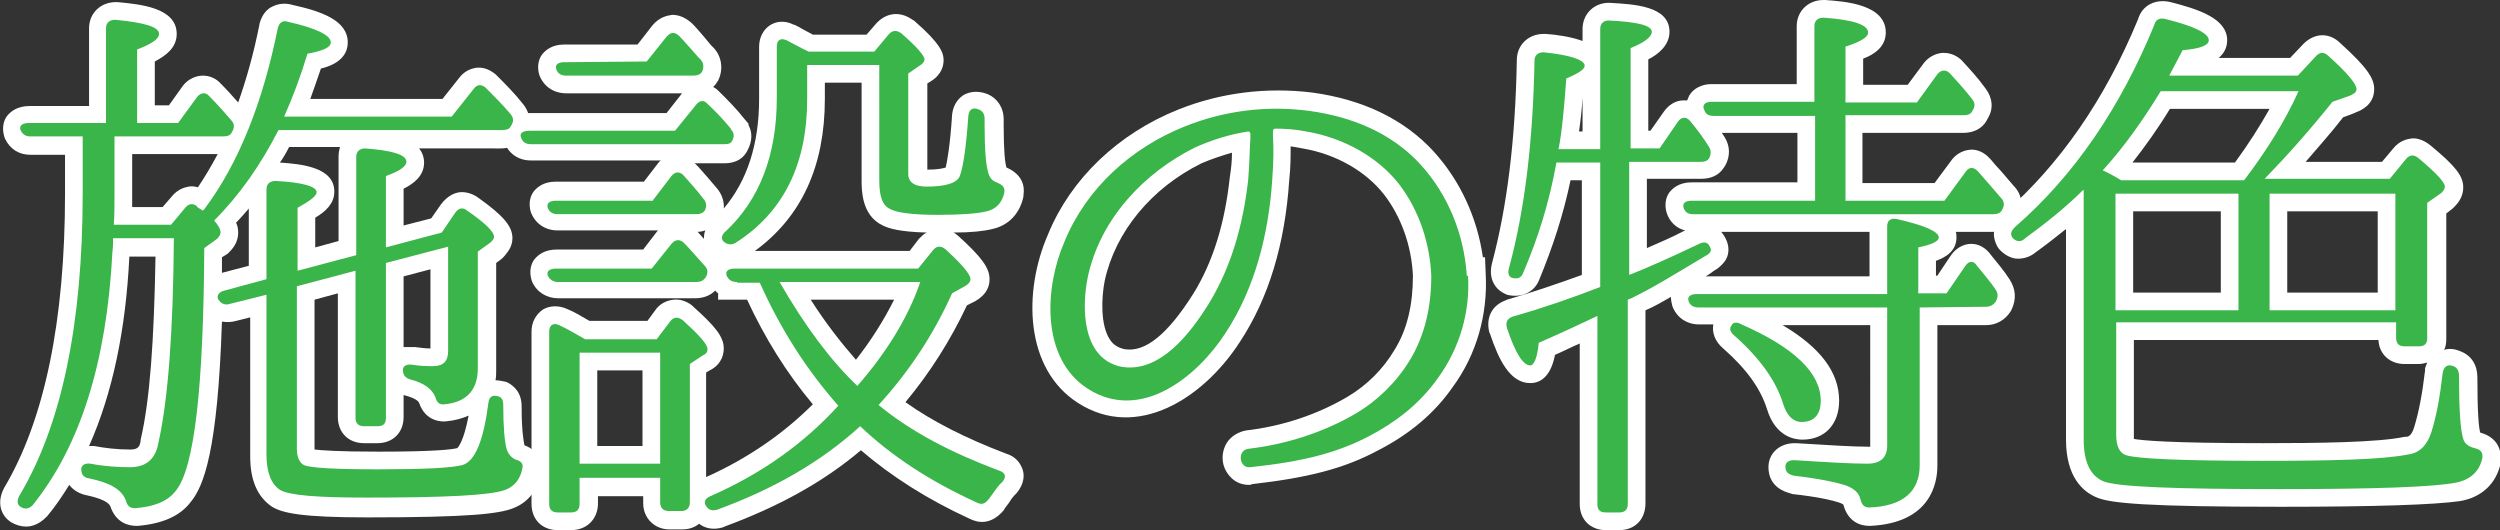
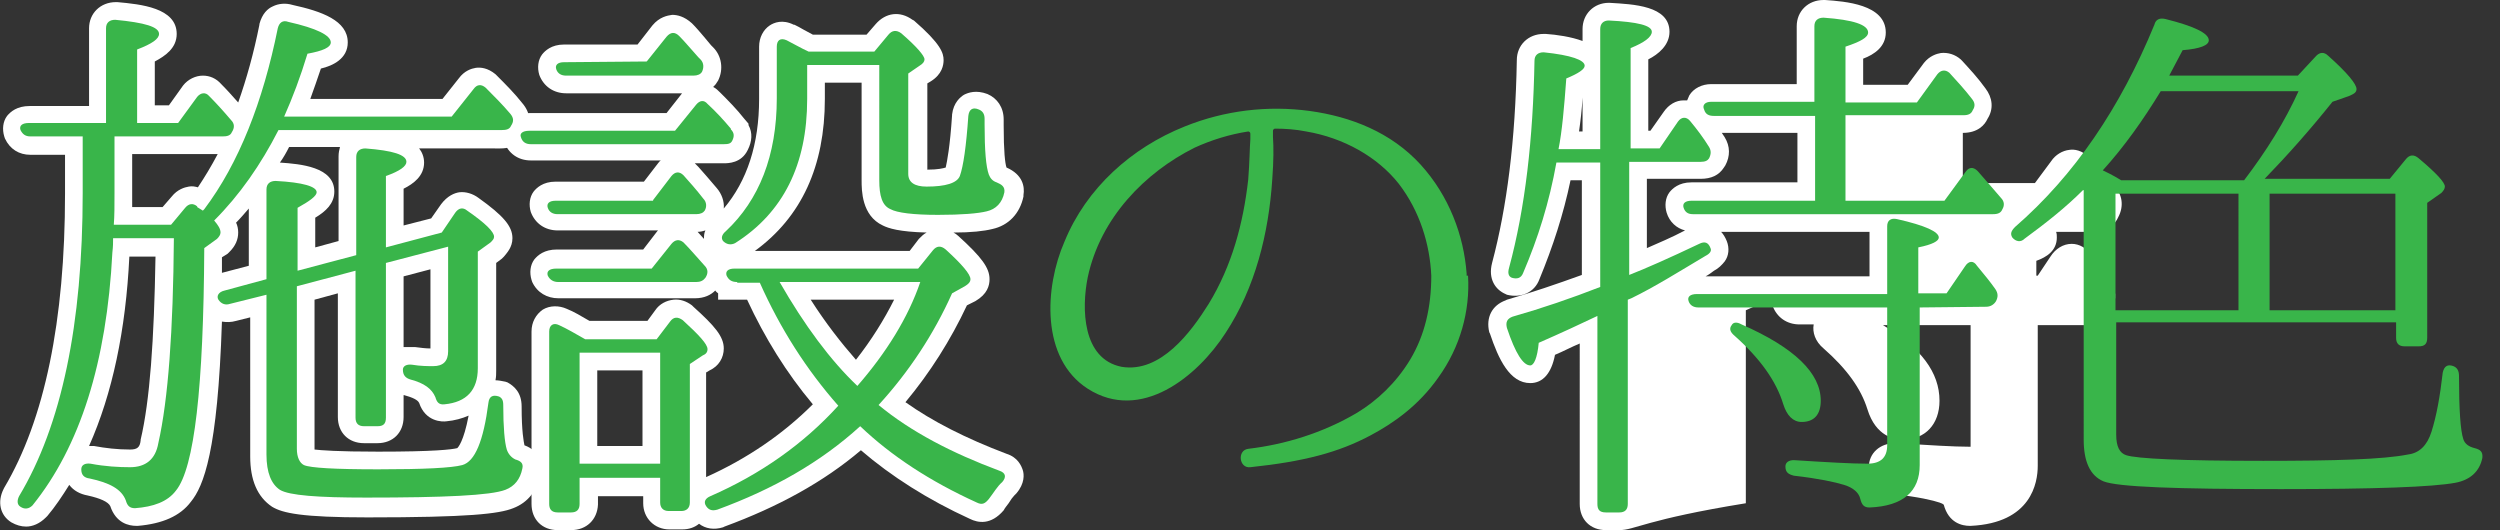
<svg xmlns="http://www.w3.org/2000/svg" version="1.1" id="レイヤー_1" x="0px" y="0px" width="353.7px" height="75px" viewBox="0 0 353.7 75" style="enable-background:new 0 0 353.7 75;" xml:space="preserve">
  <rect x="0" y="0" width="353.7" height="75" fill="#333333" stroke="none" />
  <style type="text/css">
	.st0{fill:#FFFFFF;}
	.st1{fill:#39B54A;}
</style>
  <g>
    <g>
      <g>
        <path class="st0" d="M3.7,74.5c-0.7,0-1.4-0.2-2.1-0.6c-1.6-1-2-2.9-1.1-4.7l0.1-0.2c5.7-9.6,8.6-23.6,8.6-41.6v-5.5H4.3     c-1.6,0-2.9-0.8-3.6-2.3l-0.1-0.3c-0.3-1-0.2-2.1,0.4-2.9c0.5-0.6,1.4-1.4,3.2-1.4h8.4V4c0-2.1,1.6-3.7,3.8-3.7l0.2,0     C19.9,0.6,25,1.1,25,4.8c0,2-1.6,3.1-3.1,3.9v6.2h2l2-2.8c0.7-0.9,1.8-1.4,2.8-1.4c1,0,1.9,0.4,2.6,1.2c0.8,0.8,1.6,1.7,2.4,2.6     c1.2-3.4,2.2-7,3-11l0-0.1c0.4-1.5,1.2-2.2,1.9-2.5c0.8-0.4,1.8-0.5,2.8-0.2c4.1,0.9,7.8,2.2,7.8,5.3c0,2.3-2.1,3.3-3.8,3.7     c-0.5,1.5-1,2.9-1.5,4.3h18.7l2.3-2.9c0.8-1.1,1.8-1.4,2.4-1.5c0.7-0.1,1.7,0,2.8,0.9l0.2,0.2c1.2,1.2,2.5,2.5,3.6,3.9     c1.2,1.4,1.3,3,0.4,4.5c-0.4,0.8-1.4,1.9-3.5,1.9H59.3c0.4,0.5,0.7,1.2,0.7,2c0,1.9-1.5,3-2.9,3.7v5.2l3.9-1l1.4-2     c0.9-1.2,1.9-1.6,2.6-1.7c0.9-0.1,1.9,0.2,2.7,0.8c3.5,2.5,4.8,4,4.8,5.7c0,1.3-0.8,2.1-1.2,2.6l-0.3,0.3l-0.8,0.6v15.2     c0,0.5,0,0.9-0.1,1.4c0.4,0,0.9,0.1,1.4,0.2l0.3,0.1c0.9,0.5,2,1.4,2,3.4c0,3.6,0.3,5,0.4,5.5c2.2,0.8,2.6,2.7,2.3,4.1     c-0.5,2.3-1.8,4-3.9,4.8c-2,0.8-6.3,1.3-20.6,1.3c-9.3,0-12-0.6-13.5-1.5c-2.1-1.4-3.1-3.8-3.1-7.1V44.9l-2,0.5     c-0.7,0.2-1.3,0.2-2,0.1c-0.6,18.4-2.6,23.3-4.4,25.5c-1.5,2-4,3.1-7.5,3.4l-0.2,0c-1.1,0-2.9-0.4-3.7-2.8     c-0.3-0.6-1.4-1.1-3.2-1.5c-1.1-0.2-2-0.7-2.6-1.5c-1,1.6-2,3.1-3.1,4.4l-0.2,0.2C5.6,74.1,4.6,74.5,3.7,74.5z M19.4,68.5     c0.2,0.2,0.3,0.5,0.5,0.8c2-0.3,2.7-0.9,3-1.4c0.3-0.4,0.7-1.1,1.1-2.2C23,67.3,21.4,68.3,19.4,68.5z M69.6,65     c-0.5,1-1.2,1.9-2,2.5c1.5-0.1,2.5-0.3,3-0.5c0.1-0.1,0.3-0.1,0.4-0.2C70.4,66.3,69.9,65.7,69.6,65z M44.5,63.6     c0.9,0.1,3.2,0.3,9,0.3c7.9,0,10.4-0.3,11.2-0.5c0.1-0.1,0.9-0.9,1.6-4.6c-0.9,0.4-2,0.7-3.1,0.8c-0.6,0.1-3,0.1-3.9-2.6     c-0.1-0.2-0.4-0.6-1.8-1c-0.1,0-0.2-0.1-0.4-0.1v3.1c0,2.2-1.5,3.7-3.7,3.7h-1.9c-2.2,0-3.7-1.5-3.7-3.7V41.5l-3.3,0.9L44.5,63.6     C44.5,63.5,44.5,63.6,44.5,63.6z M12.6,63.1c0.2,0,0.4,0,0.5,0l0.2,0c1.6,0.3,3.3,0.5,5.1,0.5c1,0,1.4-0.3,1.5-1.3l0-0.1     c1.3-5.5,1.9-14,2.1-25.9h-3.7C17.8,46.7,15.9,55.7,12.6,63.1z M62.6,54.7C62.6,54.7,62.6,54.7,62.6,54.7     C62.6,54.7,62.6,54.7,62.6,54.7z M63.2,54c0.1,0.2,0.3,0.4,0.4,0.6c1-0.3,1.4-0.9,1.5-2C64.6,53.2,64,53.7,63.2,54z M58,49.1     c0.2,0,0.4,0,0.6,0l0.1,0c0.8,0.1,1.5,0.2,2.2,0.2V38.1l-3.8,1v10C57.4,49.1,57.7,49.1,58,49.1z M31.4,36.4c0,0.8,0,1.5,0,2.2     l3.8-1v-8.1c-0.6,0.7-1.2,1.4-1.8,2c0.2,0.4,0.3,0.9,0.3,1.4c0,1-0.4,1.9-1.2,2.7l-0.3,0.3L31.4,36.4z M44.6,30.8v4.2l3.3-0.9     v-12c0-0.5,0.1-0.9,0.2-1.3h-7.2c-0.4,0.8-0.8,1.5-1.3,2.2c2.9,0.2,7.7,0.6,7.7,4.1C47.3,28.8,46.1,29.9,44.6,30.8z M67.6,34.2     L67.6,34.2L67.6,34.2z M65.9,32.7v1l0.7-0.5C66.4,33.1,66.2,32.9,65.9,32.7z M28.8,33.3L28.8,33.3L28.8,33.3z M27.1,32.2l0,1.1     l1.1-0.8l-0.3-0.3l-0.5-0.3L27.1,32.2z M18.7,29.3H23l1.3-1.5c0.8-1,1.8-1.3,2.4-1.4c0.5-0.1,0.9,0,1.3,0.1c1-1.5,1.9-3,2.8-4.7     H18.7v5.4C18.7,28,18.7,28.7,18.7,29.3z M28.7,16.8h0.5c-0.1-0.1-0.2-0.2-0.3-0.3L28.7,16.8z M67.6,15.9h1.1     c-0.2-0.2-0.4-0.4-0.6-0.6L67.6,15.9z" />
      </g>
      <g>
        <path class="st0" d="M80.8,75h-1.9c-2.2,0-3.7-1.5-3.7-3.7V46.9c0-1.3,0.6-2.4,1.6-3.1c1-0.6,2.3-0.6,3.4-0.1c1,0.4,2,1,3.2,1.7     h8.2l1.1-1.5c0.6-0.9,1.6-1.4,2.6-1.5c0.9-0.1,1.8,0.2,2.6,0.8l0.2,0.2c3,2.7,4.3,4.2,4.3,5.9c0,1.3-0.7,2.5-2,3.1l-0.5,0.3v14.8     c5.8-2.6,10.9-6.1,15.1-10.3c-3.7-4.4-6.8-9.4-9.3-14.8h-4.1v-0.9c-0.1-0.1-0.3-0.2-0.4-0.4c-0.6,0.6-1.5,1.1-2.9,1.1H79     c-1.6,0-3-0.8-3.7-2.3l-0.1-0.3c-0.3-1-0.2-2.1,0.4-2.9c0.5-0.6,1.4-1.4,3.2-1.4H91l2-2.6c0,0,0.1-0.1,0.1-0.1H78.9     c-1.8,0-3.2-1-3.8-2.6c-0.3-1-0.2-2.1,0.4-2.9c0.4-0.5,1.3-1.4,3.1-1.4h12.5l2-2.6c0.1-0.1,0.2-0.3,0.4-0.4H75.1     c-1.8,0-3.2-1-3.8-2.7c-0.3-0.9-0.2-1.9,0.3-2.7C72,16.9,73,16,74.9,16h19.4l2.2-2.8c0,0,0,0,0,0H80.1c-1.8,0-3.2-1-3.8-2.6     c-0.3-1-0.2-2.1,0.4-2.9c0.4-0.5,1.3-1.4,3.1-1.4h10.4l2.1-2.7c1-1.2,2.1-1.4,2.8-1.5c0.7,0,1.7,0.2,2.8,1.2     c0.6,0.6,1.1,1.2,1.7,1.9c0.3,0.4,0.7,0.8,1,1.2l0.3,0.3c1.2,1.2,1.5,3.1,0.7,4.7l-0.2,0.3c-0.1,0.2-0.3,0.4-0.5,0.6     c0.4,0.2,0.7,0.5,1,0.8c1.1,1.1,2.3,2.3,3.4,3.7l0.6,0.7v0.2c0.6,1.1,0.5,2.3-0.1,3.5c-0.9,1.9-2.8,1.9-3.4,1.9h-4.1     c0,0,0.1,0.1,0.1,0.1l0.4,0.4c0.7,0.8,1.6,1.8,2.6,3c0.7,0.8,1.1,1.9,1,2.9c3.3-3.9,5-9.1,5-15.5V6.6c0-1.3,0.6-2.4,1.5-3     c0.6-0.4,1.8-0.9,3.4-0.1l0.1,0c0.4,0.2,0.8,0.4,1.3,0.7c0.4,0.2,0.9,0.5,1.3,0.7h7.6l1.3-1.5c1.4-1.6,3.4-1.9,5.2-0.6l0.2,0.1     c3.8,3.3,4.2,4.6,4.2,5.6c0,0.7-0.2,2-1.8,3l-0.5,0.3v12.2c0,0,0.1,0,0.1,0c1.4,0,2.2-0.2,2.5-0.3c0.2-0.9,0.6-2.9,0.9-7.4l0-0.1     c0.2-1.7,1.2-2.5,1.7-2.8c0.6-0.3,1.7-0.7,3.3-0.1c1.4,0.6,2.3,1.9,2.3,3.6v0.8c0,3.8,0.2,5.4,0.4,6c2.3,1,2.6,2.7,2.4,3.9l0,0.2     c-0.5,2.4-2.1,4.1-4.4,4.6c-1.2,0.3-3,0.5-5.5,0.5c0.2,0.1,0.5,0.3,0.7,0.5c3.3,3,4.4,4.5,4.4,6.1c0,0.9-0.3,2.1-2,3.1l-1.2,0.6     c-2.3,4.9-5.2,9.5-8.7,13.7c3.8,2.7,8.5,5.1,14.3,7.3c1.6,0.5,2.1,1.7,2.3,2.3c0.2,0.6,0.3,1.9-0.9,3.3l-0.3,0.3     c-0.2,0.2-0.5,0.6-0.8,1.1c-0.2,0.3-0.5,0.6-0.7,1c-1.8,2.1-3.6,1.8-4.8,1.2c-5.9-2.7-11.1-6-15.4-9.7c-5.3,4.5-11.7,8-19.3,10.8     l-0.2,0.1c-1.3,0.4-2.5,0.2-3.4-0.5c-0.6,0.5-1.4,0.8-2.4,0.8h-1.8c-2.1,0-3.7-1.6-3.7-3.7v-1h-6.4v1.2C84.5,73.5,83,75,80.8,75z      M140.6,69C140.6,69,140.6,69,140.6,69C140.6,69,140.6,69,140.6,69z M139.2,68.8C139.2,68.8,139.2,68.8,139.2,68.8     C139.2,68.8,139.2,68.8,139.2,68.8z M134.3,66.4c1.3,0.7,2.7,1.4,4.1,2.1c0,0,0.1-0.1,0.1-0.1c0,0,0-0.1,0.1-0.1     C137.1,67.6,135.7,67,134.3,66.4z M84.5,63.1h6.4V52.4h-6.4V63.1z M114.7,42.4c2.1,3.3,4.3,6.1,6.4,8.5c2.2-2.8,4-5.7,5.4-8.5     H114.7z M95.9,48.2v1.4l0.9-0.6C96.6,48.8,96.3,48.5,95.9,48.2L95.9,48.2z M78.1,48.3C78.1,48.3,78.1,48.3,78.1,48.3     C78.1,48.3,78.1,48.3,78.1,48.3z M96.8,47L96.8,47C96.8,47,96.8,47,96.8,47z M134.9,40.1L134.9,40.1L134.9,40.1z M133.4,38.3     l-0.4,1.3L134,39C133.9,38.8,133.6,38.6,133.4,38.3z M95.9,37.4h0.3c-0.1-0.1-0.1-0.1-0.2-0.2L95.9,37.4z M106.8,35.5h21.9     l1.3-1.7c0.4-0.4,0.7-0.7,1.1-0.9c-3.9-0.1-5.4-0.6-6.2-1c-3-1.4-3-5-3-6.4V11.7h-5.2V14C116.7,23.5,113.4,30.7,106.8,35.5z      M98.7,32.8c0.3,0.3,0.6,0.7,0.9,1c0-0.4,0-0.8,0.2-1.2C99.5,32.7,99.1,32.8,98.7,32.8z M95.9,27.8L95.9,27.8     C96,27.8,96,27.8,95.9,27.8L95.9,27.8z M137.9,26.3c-0.4,0.7-0.9,1.2-1.5,1.5c1.4-0.1,2.2-0.2,2.6-0.3     C138.5,27.2,138.2,26.8,137.9,26.3z M130.5,23.8C130.5,23.8,130.5,23.8,130.5,23.8C130.5,23.8,130.5,23.8,130.5,23.8z M99.2,17.9     h0.6c-0.1-0.1-0.2-0.2-0.3-0.3L99.2,17.9z M126.9,7.5v0.9l0.6-0.4C127.3,7.9,127.1,7.7,126.9,7.5z M95.1,8.2h0.5     c-0.1-0.1-0.2-0.2-0.2-0.3L95.1,8.2z" />
      </g>
      <g>
-         <path class="st0" d="M176.7,68.6c-0.9,0-1.8-0.3-2.5-1c-0.6-0.6-1.1-1.4-1.2-2.4c-0.1-0.9,0.1-1.8,0.6-2.6     c0.6-0.9,1.6-1.5,2.7-1.7c5.2-0.6,10.2-2.3,14.4-4.8c2.7-1.6,5-3.9,6.6-6.6c1.8-2.9,2.6-6.4,2.6-10.5c-0.2-4.3-1.7-8.4-4.1-11.5     c-2.6-3.3-6.8-5.7-11.5-6.5c-0.6-0.1-1.1-0.2-1.7-0.3c0,1.4,0,3-0.2,4.8c-0.6,9-2.9,16.7-7,22.9c-5.1,7.9-14.5,14-22.9,8.6     c-7.5-4.8-7.8-15.7-4.2-23.9c3.2-7.8,9.9-14.2,18.4-17.6c6-2.4,12.5-3.2,19-2.4c7.2,1,13,3.8,17.2,8.4c3.7,4.1,6.1,9.3,6.9,14.9     h0.3l0.1,2.4c0.3,5.7-1.3,11.4-4.7,16c-2.5,3.6-6,6.6-10.5,8.9c-4.8,2.6-10,3.9-17.9,4.8C177,68.6,176.9,68.6,176.7,68.6z      M176.6,63.6C176.6,63.6,176.6,63.6,176.6,63.6C176.6,63.6,176.6,63.6,176.6,63.6z M174.3,21.6c-1.4,0.4-2.9,0.9-4.3,1.5     c-7.1,3.5-12.2,9.7-13.7,16.6c-0.5,2.5-0.6,6.3,0.7,8.3c0.5,0.8,1.2,1.2,2.1,1.4c2.9,0.5,6.1-2.1,9.7-7.8     c2.8-4.5,4.5-10,5.2-16.6C174.2,23.8,174.3,22.7,174.3,21.6z M205,39c0,3.7-0.6,7.1-1.8,10.1c1.2-2.4,1.9-5,2-7.6H205V39z      M205,38.6c0,0.1,0,0.2,0,0.3l0,0.1v-0.1C205,38.7,205,38.6,205,38.6z" />
+         </g>
+       <g>
+         <path class="st0" d="M229.1,75h-1.9c-2.2,0-3.7-1.5-3.7-3.7V48.6c-1.2,0.5-2.3,1.1-3.5,1.6c-0.5,2.6-1.7,4-3.5,4     c-2.9,0-4.5-3.4-5.7-7l-0.1-0.2c-0.5-2.1,0.4-3.8,2.3-4.5l0.2-0.1c3.5-1,7-2.2,10.6-3.5V25.5h-1.6c-1,4.8-2.5,9.4-4.4,14     c-0.7,1.9-2.6,2.7-4.6,2.2l-0.2-0.1c-1.4-0.6-2.5-2.1-1.9-4.4c2.1-7.9,3.3-17.3,3.5-28.7c0-2.1,1.6-3.7,3.8-3.7l0.3,0     c1.5,0.1,3.6,0.4,5.2,1V4.1c0-2.1,1.6-3.7,3.7-3.7l0.1,0c3.4,0.2,8.5,0.4,8.5,4.1c0,1.9-1.6,3.2-3,3.9v10.1h0.3l1.9-2.7     c0.7-1,1.7-1.6,2.8-1.6c0.2,0,0.3,0,0.5,0c0.1-0.2,0.2-0.5,0.3-0.7c0.6-1,1.8-1.6,3.1-1.6h12.1V3.7c0-2.1,1.6-3.7,3.8-3.7l0.2,0     c2.8,0.2,8.6,0.6,8.6,4.6c0,2-1.6,3.1-3.2,3.7V12h6.3l2.3-3.1c0.8-1,1.8-1.3,2.4-1.4c1-0.1,2,0.2,2.8,0.9l0.2,0.2     c1.1,1.2,2.3,2.5,3.3,3.9c1,1.3,1.2,2.9,0.3,4.3c-0.4,0.9-1.4,2-3.5,2v7.1h10.2l2.3-3.1c0.6-0.9,1.6-1.5,2.6-1.6     c0.6-0.1,1.8,0,2.9,1.2l0.1,0.1c0.5,0.6,1,1.2,1.5,1.7c0.6,0.7,1.2,1.4,1.8,2.1c1.2,1.2,1.4,2.9,0.6,4.4     c-0.4,0.9-1.3,2.1-3.5,2.1h-5.3c0.1,0.3,0.1,0.5,0.1,0.8c0,1.9-1.5,2.8-2.9,3.3V39h0.2l1.8-2.7c0.7-1.1,1.8-1.8,3-1.8     c1.1,0,2.1,0.6,2.8,1.6c0.9,1.1,1.9,2.3,2.6,3.4c0.9,1.4,1,2.8,0.3,4.3l-0.1,0.2c-0.8,1.3-2.1,2-3.5,2h-6.9v19.9     c0,2.4-0.9,8.1-9.5,8.5l-0.1,0c-1.1,0-3-0.4-3.7-3c-0.1-0.1-0.3-0.2-0.6-0.3c-0.9-0.3-2.9-0.8-6.6-1.2l-0.3-0.1     c-2.7-0.7-3.1-2.6-3.1-3.7c0-2,1.6-3.4,3.7-3.4l0.2,0c4.8,0.3,8.2,0.5,10.2,0.5c0.1,0,0.2,0,0.3,0c0,0,0-0.1,0-0.1V46h-12.4     c5.4,3.2,8,6.7,8,10.7c0,3.3-2,5.5-5.2,5.5c-1.1,0-3.8-0.4-5-4.3c-0.9-2.9-2.9-5.7-6.2-8.6c-1.2-1-1.6-2.3-1.4-3.4h-2     c-1.8,0-3.2-1-3.8-2.6c-0.1-0.4-0.2-0.9-0.2-1.3c-1.2,0.7-2.4,1.4-3.6,1.9v27.3C232.8,73.5,231.3,75,229.1,75z M260.8,71.2     C260.8,71.2,260.8,71.2,260.8,71.2C260.8,71.2,260.8,71.2,260.8,71.2z M264.7,68.1c0.3,0.4,0.6,0.8,0.7,1.1     c3.7-0.4,3.7-2.4,3.7-3.4v-0.6C268.4,66.9,266.8,68,264.7,68.1z M253.2,53c0.6,1.1,1.1,2.3,1.5,3.5c0.1,0.4,0.3,0.6,0.3,0.7     c0,0,0,0,0,0c0-0.1,0-0.2,0-0.5C255.1,55.5,254.5,54.2,253.2,53z M278.8,40.9h0.3c-0.1-0.1-0.1-0.1-0.2-0.2L278.8,40.9z      M241.3,39.1h23.2v-6.3h-21c0.3,0.3,0.6,0.8,0.8,1.3c0.4,1,0.3,2.1-0.3,2.9c-0.4,0.5-0.9,1-1.5,1.3     C242.1,38.6,241.7,38.9,241.3,39.1z M233,25.4v9.7c1.6-0.7,3.5-1.5,5.4-2.5c-1.2-0.3-2.2-1.2-2.6-2.5c-0.3-1-0.2-2.1,0.4-2.9     c0.4-0.5,1.3-1.4,3.1-1.4h15v-7h-10.7c0.1,0.2,0.3,0.4,0.4,0.6c0.8,1.3,0.8,2.7,0.1,4l-0.2,0.3c-0.7,1.1-1.8,1.6-3.3,1.6H233z      M278.6,27.8h1c-0.1-0.1-0.1-0.2-0.2-0.2c-0.1-0.1-0.2-0.3-0.3-0.4L278.6,27.8z M280.1,25.8L280.1,25.8     C280.1,25.8,280.1,25.8,280.1,25.8z M238.2,20.4h0.3c0-0.1-0.1-0.1-0.1-0.2L238.2,20.4z M223.4,18.6h0.5v-4.8     C223.8,15.6,223.6,17.2,223.4,18.6z M277,15.6C277.1,15.6,277.1,15.6,277,15.6C277.1,15.6,277.1,15.6,277,15.6z M274.8,13.8h0.8     c-0.1-0.2-0.3-0.3-0.4-0.5L274.8,13.8z M219.6,8.6C219.6,8.6,219.6,8.6,219.6,8.6C219.6,8.6,219.6,8.6,219.6,8.6z M231.5,3.6     L231.5,3.6L231.5,3.6z" />
      </g>
      <g>
-         <path class="st0" d="M229.1,75h-1.9c-2.2,0-3.7-1.5-3.7-3.7V48.6c-1.2,0.5-2.3,1.1-3.5,1.6c-0.5,2.6-1.7,4-3.5,4     c-2.9,0-4.5-3.4-5.7-7l-0.1-0.2c-0.5-2.1,0.4-3.8,2.3-4.5l0.2-0.1c3.5-1,7-2.2,10.6-3.5V25.5h-1.6c-1,4.8-2.5,9.4-4.4,14     c-0.7,1.9-2.6,2.7-4.6,2.2l-0.2-0.1c-1.4-0.6-2.5-2.1-1.9-4.4c2.1-7.9,3.3-17.3,3.5-28.7c0-2.1,1.6-3.7,3.8-3.7l0.3,0     c1.5,0.1,3.6,0.4,5.2,1V4.1c0-2.1,1.6-3.7,3.7-3.7l0.1,0c3.4,0.2,8.5,0.4,8.5,4.1c0,1.9-1.6,3.2-3,3.9v10.1h0.3l1.9-2.7     c0.7-1,1.7-1.6,2.8-1.6c0.2,0,0.3,0,0.5,0c0.1-0.2,0.2-0.5,0.3-0.7c0.6-1,1.8-1.6,3.1-1.6h12.1V3.7c0-2.1,1.6-3.7,3.8-3.7l0.2,0     c2.8,0.2,8.6,0.6,8.6,4.6c0,2-1.6,3.1-3.2,3.7V12h6.3l2.3-3.1c0.8-1,1.8-1.3,2.4-1.4c1-0.1,2,0.2,2.8,0.9l0.2,0.2     c1.1,1.2,2.3,2.5,3.3,3.9c1,1.3,1.2,2.9,0.3,4.3c-0.4,0.9-1.4,2-3.5,2h-14.2v7.1h10.2l2.3-3.1c0.6-0.9,1.6-1.5,2.6-1.6     c0.6-0.1,1.8,0,2.9,1.2l0.1,0.1c0.5,0.6,1,1.2,1.5,1.7c0.6,0.7,1.2,1.4,1.8,2.1c1.2,1.2,1.4,2.9,0.6,4.4     c-0.4,0.9-1.3,2.1-3.5,2.1h-5.3c0.1,0.3,0.1,0.5,0.1,0.8c0,1.9-1.5,2.8-2.9,3.3V39h0.2l1.8-2.7c0.7-1.1,1.8-1.8,3-1.8     c1.1,0,2.1,0.6,2.8,1.6c0.9,1.1,1.9,2.3,2.6,3.4c0.9,1.4,1,2.8,0.3,4.3l-0.1,0.2c-0.8,1.3-2.1,2-3.5,2h-6.9v19.9     c0,2.4-0.9,8.1-9.5,8.5l-0.1,0c-1.1,0-3-0.4-3.7-3c-0.1-0.1-0.3-0.2-0.6-0.3c-0.9-0.3-2.9-0.8-6.6-1.2l-0.3-0.1     c-2.7-0.7-3.1-2.6-3.1-3.7c0-2,1.6-3.4,3.7-3.4l0.2,0c4.8,0.3,8.2,0.5,10.2,0.5c0.1,0,0.2,0,0.3,0c0,0,0-0.1,0-0.1V46h-12.4     c5.4,3.2,8,6.7,8,10.7c0,3.3-2,5.5-5.2,5.5c-1.1,0-3.8-0.4-5-4.3c-0.9-2.9-2.9-5.7-6.2-8.6c-1.2-1-1.6-2.3-1.4-3.4h-2     c-1.8,0-3.2-1-3.8-2.6c-0.1-0.4-0.2-0.9-0.2-1.3c-1.2,0.7-2.4,1.4-3.6,1.9v27.3C232.8,73.5,231.3,75,229.1,75z M260.8,71.2     C260.8,71.2,260.8,71.2,260.8,71.2C260.8,71.2,260.8,71.2,260.8,71.2z M264.7,68.1c0.3,0.4,0.6,0.8,0.7,1.1     c3.7-0.4,3.7-2.4,3.7-3.4v-0.6C268.4,66.9,266.8,68,264.7,68.1z M253.2,53c0.6,1.1,1.1,2.3,1.5,3.5c0.1,0.4,0.3,0.6,0.3,0.7     c0,0,0,0,0,0c0-0.1,0-0.2,0-0.5C255.1,55.5,254.5,54.2,253.2,53z M278.8,40.9h0.3c-0.1-0.1-0.1-0.1-0.2-0.2L278.8,40.9z      M241.3,39.1h23.2v-6.3h-21c0.3,0.3,0.6,0.8,0.8,1.3c0.4,1,0.3,2.1-0.3,2.9c-0.4,0.5-0.9,1-1.5,1.3     C242.1,38.6,241.7,38.9,241.3,39.1z M233,25.4v9.7c1.6-0.7,3.5-1.5,5.4-2.5c-1.2-0.3-2.2-1.2-2.6-2.5c-0.3-1-0.2-2.1,0.4-2.9     c0.4-0.5,1.3-1.4,3.1-1.4h15v-7h-10.7c0.1,0.2,0.3,0.4,0.4,0.6c0.8,1.3,0.8,2.7,0.1,4l-0.2,0.3c-0.7,1.1-1.8,1.6-3.3,1.6H233z      M278.6,27.8h1c-0.1-0.1-0.1-0.2-0.2-0.2c-0.1-0.1-0.2-0.3-0.3-0.4L278.6,27.8z M280.1,25.8L280.1,25.8     C280.1,25.8,280.1,25.8,280.1,25.8z M238.2,20.4h0.3c0-0.1-0.1-0.1-0.1-0.2L238.2,20.4z M223.4,18.6h0.5v-4.8     C223.8,15.6,223.6,17.2,223.4,18.6z M277,15.6C277.1,15.6,277.1,15.6,277,15.6C277.1,15.6,277.1,15.6,277,15.6z M274.8,13.8h0.8     c-0.1-0.2-0.3-0.3-0.4-0.5L274.8,13.8z M219.6,8.6C219.6,8.6,219.6,8.6,219.6,8.6C219.6,8.6,219.6,8.6,219.6,8.6z M231.5,3.6     L231.5,3.6L231.5,3.6z" />
-       </g>
-       <g>
-         <path class="st0" d="M322.7,71.7c-19,0-24.1-0.5-26-1.3c-2-0.8-4.4-2.9-4.4-8.2V32.4c-1.5,1.2-2.9,2.3-4.3,3.3     c-0.7,0.6-1.6,0.9-2.5,0.9c-1,0-2-0.6-2.7-1.4l-0.2-0.3c-0.5-0.9-1.1-2.6,0.8-4.6l0.1-0.1c7.9-6.9,14.3-16.1,19-27.5     c0.6-2,2.5-2.9,4.6-2.4c3.9,1,8,2.3,8,5.4c0,1.1-0.5,1.9-1.2,2.5H324l1.9-2c1.6-1.6,3.7-1.6,5.2-0.1c4,3.6,4.8,5.1,4.8,6.5     c0,2.2-1.8,3-2.6,3.3l-0.2,0.1l-1.6,0.6c-1.7,2.2-3.5,4.2-5.3,6.3h10.8l1.6-1.9c0.9-1.1,1.9-1.3,2.5-1.4c0.7-0.1,1.7,0.1,2.8,1     c3.5,2.9,4.6,4.3,4.6,5.9c0,1-0.4,1.9-1.2,2.7l-0.3,0.3l-0.9,0.7v17.8c0,0.6-0.1,1.1-0.3,1.5c0.6-0.2,1.4-0.2,2.3,0.2     c1.6,0.6,2.4,2,2.4,3.7c0,5.1,0.2,7.1,0.4,7.8c2.9,0.8,3,3.1,2.9,4.1l0,0.2c-0.6,2.9-2.7,4.9-5.8,5.4     C344.5,71.4,336.3,71.7,322.7,71.7z M346.1,62.7c-0.8,2-2.1,3-3.3,3.6c1.9-0.1,3.2-0.3,4.2-0.4c0.6-0.1,1-0.3,1.2-0.5     c-1.3-0.7-1.9-1.8-2.1-2.5C346.1,62.8,346.1,62.8,346.1,62.7z M297.9,65.2c0,0.1,0.1,0.1,0.1,0.2C298,65.3,298,65.3,297.9,65.2z      M301.9,62.1c1.1,0.2,4.9,0.6,18.3,0.6c7.8,0,16.3-0.1,20-0.9l0.2,0c0.3,0,0.8-0.1,1.2-1.5c0.6-2,1.1-4.5,1.5-7.9l0-0.3     c0.1-0.3,0.2-0.6,0.3-0.8c-0.4,0.1-0.8,0.2-1.2,0.2h-2c-2.1,0-3.6-1.4-3.7-3.4h-34.6v13.4C301.9,61.8,301.9,62,301.9,62.1z      M323.6,41.4h12.8V29.9h-12.8V41.4z M301.8,41.4h12.4V29.9h-12.4V41.4z M343.6,27.2L343.6,27.2L343.6,27.2z M341.4,25.2V27     l1.3-0.9c-0.3-0.3-0.7-0.6-1.2-1.1L341.4,25.2z M301.7,23h14.5c1.9-2.6,3.5-5.1,4.9-7.6h-14.1C305.3,18.2,303.5,20.7,301.7,23z      M331,13.2L331,13.2L331,13.2z M328.9,10.8l-1,2.2c0.1-0.1,0.1-0.1,0.2-0.2l0.5-0.6l1.4-0.5C329.6,11.5,329.3,11.2,328.9,10.8z      M306.7,5.4c-0.2,0.6-0.5,1.1-0.7,1.6l0.8-1.6C306.8,5.4,306.8,5.4,306.7,5.4z M310.7,4.2L310.7,4.2L310.7,4.2z" />
-       </g>
+         </g>
    </g>
    <g>
      <g>
        <path class="st1" d="M16.2,19.3v7.9c0,1.9,0,3.4-0.1,4.6h8.1l2-2.4c0.5-0.6,1.1-0.7,1.7-0.2v0.1l0.8,0.5l0.2-0.2     c4.9-6.5,8.3-15.2,10.4-25.6c0.2-0.8,0.7-1.2,1.5-0.9c4,0.9,6,1.9,6,2.9c0,0.7-1.1,1.2-3.3,1.6c-1,3.3-2.1,6.2-3.3,8.9h23.7     l3.1-3.9c0.5-0.7,1.1-0.7,1.7-0.2c1.2,1.2,2.4,2.4,3.5,3.7c0.5,0.6,0.5,1.1,0.1,1.7c-0.2,0.5-0.7,0.6-1.3,0.6H39.4     c-2.5,4.9-5.5,9.2-9.1,12.8c0.6,0.7,0.9,1.2,0.9,1.7c0,0.3-0.2,0.6-0.5,0.9l-1.8,1.3c-0.1,19.7-1.4,31.1-4,34.3     c-1.2,1.6-3.2,2.3-5.8,2.5c-0.8,0-1.1-0.4-1.3-1.1c-0.6-1.6-2.3-2.5-5.1-3.1c-0.8-0.1-1.2-0.5-1.2-1.3c0-0.6,0.5-0.9,1.3-0.8     c2.1,0.4,4,0.5,5.6,0.5c2.2,0,3.6-1.1,4-3.4c1.4-6.2,2.1-15.9,2.2-29H16c0,0.6,0,1.2-0.1,2c-0.8,15.6-4.6,27.5-11.3,35.8     c-0.5,0.5-1.1,0.6-1.7,0.2c-0.5-0.3-0.5-0.9-0.2-1.5c6-10,9-24.3,9-42.9v-8H4.3c-0.7,0-1.1-0.3-1.4-0.9c-0.2-0.6,0.2-1,1.2-1H15     V4c0-0.8,0.5-1.2,1.3-1.2c4.2,0.4,6.2,1,6.2,2c0,0.7-1,1.4-3.1,2.2v10.4h5.8l2.7-3.7c0.5-0.6,1.2-0.7,1.7-0.1     c0.9,0.9,2,2.1,3.1,3.4c0.5,0.5,0.5,1.1,0.1,1.7c-0.2,0.5-0.7,0.6-1.3,0.6C31.5,19.3,16.2,19.3,16.2,19.3z M42,40.5v23     c0,1.2,0.4,2,1,2.3c0.9,0.4,4.4,0.6,10.5,0.6c6.5,0,10.4-0.2,11.9-0.6c1.8-0.5,3-3.4,3.7-8.8c0.1-0.9,0.6-1.2,1.5-0.9     c0.4,0.2,0.6,0.5,0.6,1.2c0,3.2,0.2,5.3,0.5,6.3c0.2,0.6,0.6,1.1,1.2,1.4c0.7,0.2,1.2,0.5,1,1.3c-0.3,1.5-1.1,2.5-2.4,3     c-2.1,0.8-8.6,1.1-19.7,1.1c-6.8,0-10.9-0.3-12.2-1.1c-1.2-0.8-1.9-2.4-1.9-5V41.7L32.5,43c-0.6,0.2-1.2,0-1.6-0.6     c-0.3-0.5,0-1.1,0.9-1.3l5.9-1.6V26.8c0-0.8,0.5-1.2,1.3-1.2c3.9,0.2,5.8,0.8,5.8,1.6c0,0.5-0.9,1.2-2.7,2.2v8.9l8.3-2.2V22.2     c0-0.8,0.5-1.2,1.3-1.2c3.9,0.3,5.8,0.9,5.8,1.9c0,0.6-0.9,1.3-2.9,2V35l7.9-2.1l1.9-2.8c0.5-0.7,1.1-0.8,1.7-0.3     c2.6,1.8,3.8,3,3.8,3.7c0,0.3-0.2,0.5-0.5,0.8l-1.8,1.3v16.5c0,3.1-1.6,4.8-4.7,5.1c-0.8,0.1-1.1-0.3-1.3-1     c-0.5-1.2-1.6-2-3.5-2.5c-0.7-0.2-1.1-0.6-1.1-1.4c0-0.5,0.5-0.8,1.3-0.7c1.2,0.2,2.2,0.2,3,0.2c1.4,0,2.1-0.7,2.1-2.1V34.9     l-8.8,2.3v21.9c0,0.9-0.4,1.2-1.2,1.2h-1.9c-0.8,0-1.2-0.4-1.2-1.2V38.3L42,40.5z" />
      </g>
      <g>
        <path class="st1" d="M95.5,18.5l3-3.7c0.5-0.6,1.1-0.7,1.6-0.1c1.2,1.1,2.3,2.3,3.3,3.5v0.1c0.5,0.5,0.5,1,0.2,1.6     c-0.2,0.4-0.5,0.5-1.2,0.5H75.1c-0.7,0-1.2-0.3-1.4-1c-0.2-0.5,0.2-0.9,1.2-0.9H95.5z M92.4,28.3l2.6-3.4     c0.5-0.6,1.1-0.7,1.7-0.1c0.8,0.9,1.8,2,2.8,3.3c0.5,0.5,0.5,1.2,0.2,1.7c-0.2,0.3-0.6,0.5-1.2,0.5H78.9c-0.7,0-1.2-0.3-1.4-0.9     c-0.2-0.6,0.2-1,1.1-1h13.8V28.3z M92.2,38l2.8-3.5c0.5-0.6,1.1-0.7,1.7-0.2c1,1,1.9,2.1,3,3.3c0.5,0.5,0.5,1.1,0.1,1.7     c-0.3,0.4-0.7,0.6-1.3,0.6H79c-0.7,0-1.2-0.3-1.5-0.9c-0.2-0.6,0.2-1,1.2-1C78.7,38,92.2,38,92.2,38z M92.9,48l1.9-2.5     c0.5-0.7,1.1-0.7,1.8-0.2c2.3,2.1,3.5,3.4,3.5,4.1c0,0.4-0.2,0.7-0.7,0.9l-1.8,1.2v19.6c0,0.8-0.5,1.2-1.2,1.2h-1.8     c-0.8,0-1.2-0.5-1.2-1.2v-3.5H82v3.7c0,0.8-0.4,1.2-1.2,1.2h-1.9c-0.9,0-1.2-0.5-1.2-1.2V46.9c0-0.9,0.6-1.3,1.4-0.9     c1.1,0.5,2.3,1.2,3.7,2H92.9z M91.5,8.7l2.8-3.5c0.6-0.7,1.2-0.7,1.8-0.1c0.8,0.8,1.7,1.9,2.7,3c0.1,0.1,0.2,0.2,0.3,0.3     c0.5,0.5,0.5,1.2,0.2,1.8c-0.2,0.3-0.6,0.5-1.2,0.5h-18c-0.7,0-1.2-0.3-1.4-0.9c-0.2-0.6,0.2-1,1.1-1L91.5,8.7L91.5,8.7z      M82,49.9v15.7h11.4V49.9H82z M104.3,39.9c-0.8,0-1.2-0.3-1.5-0.9c-0.2-0.6,0.2-1,1.1-1h26l2.1-2.6c0.5-0.6,1.1-0.7,1.8-0.1     c2.3,2.1,3.5,3.5,3.5,4.2c0,0.4-0.3,0.7-0.8,1l-1.8,1c-2.6,5.8-6.1,11.1-10.4,15.8c4.6,3.8,10.4,6.8,17.1,9.3     c0.9,0.3,1,0.9,0.4,1.6c-0.7,0.6-1.2,1.5-1.9,2.4c-0.5,0.6-0.9,0.9-1.7,0.5c-6.6-3-12.1-6.6-16.5-10.8     c-5.6,5.1-12.3,8.9-20.2,11.8c-0.7,0.2-1.2,0.1-1.6-0.5s-0.1-1.1,0.6-1.4c7.1-3.1,13.2-7.4,18.1-12.8     c-4.5-5.1-8.2-10.9-11.1-17.4h-3.2V39.9z M114.2,9.2V14c0,9.3-3.4,16.1-10.2,20.4c-0.6,0.3-1.2,0.2-1.7-0.3     c-0.3-0.4-0.2-0.9,0.4-1.4c4.7-4.4,7.2-10.7,7.2-18.8V6.6c0-0.9,0.5-1.3,1.4-0.9c1,0.5,2,1.1,3.1,1.6h9.3l2-2.4     c0.5-0.6,1.1-0.7,1.8-0.2c2.2,1.9,3.3,3.2,3.3,3.7c0,0.3-0.2,0.6-0.7,0.9l-1.6,1.1v14.2c0,1.2,0.9,1.8,2.6,1.8     c2.7,0,4.3-0.5,4.7-1.5c0.5-1.4,0.9-4.2,1.2-8.5c0.1-0.9,0.6-1.3,1.5-0.9c0.5,0.2,0.8,0.6,0.8,1.3v0.8c0,3.7,0.2,6,0.6,7.1     c0.2,0.5,0.5,0.9,1.1,1.1c0.7,0.3,1.2,0.6,1.1,1.4c-0.3,1.5-1.2,2.4-2.5,2.7c-1.2,0.3-3.5,0.5-6.9,0.5c-3.5,0-5.8-0.3-6.7-0.8     c-1.2-0.5-1.6-1.9-1.6-4.1V9.2H114.2z M110.3,39.9c3.5,6.1,7.2,11.1,11,14.7c4.1-4.7,7.2-9.7,8.9-14.7H110.3z" />
      </g>
      <g>
        <path class="st1" d="M207.7,39c0.3,5-1.1,10.1-4.2,14.4c-2.8,4-6.4,6.5-9.6,8.2c-4.5,2.4-9.4,3.7-17,4.5     c-1.6,0.2-1.9-2.4-0.3-2.6c5.1-0.6,10.5-2.2,15.4-5.1c2.8-1.7,5.5-4.2,7.5-7.5c2.1-3.5,3-7.5,3-11.9c-0.2-4.4-1.6-9.1-4.6-13     c-3-3.8-7.8-6.5-13.1-7.4c-1.5-0.3-3-0.4-4.4-0.4c-0.2,0-0.3,0.2-0.3,0.3v0.9c0.1,1.4,0.1,3.3-0.1,6c-0.5,7.6-2.4,15.3-6.6,21.7     c-4,6.2-12,12.7-19.5,7.9c-6.7-4.3-6.1-14.4-3.3-20.8c3.1-7.6,9.5-13.3,17-16.3c5.7-2.3,11.8-3,17.7-2.2c5.8,0.8,11.5,3,15.7,7.6     c4,4.4,6.1,10,6.5,15.4V39H207.7z M176.9,18.9c0-0.2-0.2-0.3-0.3-0.3c-2.6,0.4-5.2,1.2-7.6,2.3c-7,3.5-13.3,9.9-15.1,18.3     c-0.9,4.4-0.8,11.6,4.8,12.7c5.5,0.9,9.8-4.9,12.3-8.9c3.3-5.4,4.9-11.4,5.6-17.6c0.2-2.5,0.2-4.4,0.3-5.7V18.9z" />
      </g>
      <g>
        <path class="st1" d="M230.5,23v15.9c2.3-0.9,5.7-2.4,9.9-4.4c0.8-0.4,1.3-0.2,1.6,0.6c0.2,0.4-0.1,0.8-0.7,1.1     c-3.7,2.2-7.2,4.4-10.5,6l-0.5,0.2v28.9c0,0.8-0.4,1.2-1.2,1.2h-1.9c-0.9,0-1.2-0.4-1.2-1.2V44.7c-2.3,1.1-5.1,2.4-8.3,3.8     c-0.2,2.2-0.7,3.2-1.2,3.2c-1,0-2.1-1.7-3.3-5.3c-0.2-0.8,0-1.3,0.8-1.6c4.2-1.2,8.3-2.6,12.4-4.2V23h-6.2     c-1,5.6-2.6,10.7-4.7,15.6c-0.3,0.8-0.9,0.9-1.6,0.7c-0.5-0.2-0.6-0.7-0.4-1.4c2.3-8.5,3.4-18.3,3.6-29.3c0-0.8,0.5-1.2,1.3-1.2     c3.9,0.4,5.8,1.1,5.8,1.9c0,0.5-0.9,1.1-2.6,1.8c-0.3,4.1-0.6,7.5-1.1,10h5.9v-17c0-0.8,0.5-1.2,1.2-1.2c4.1,0.2,6.1,0.7,6.1,1.6     c0,0.7-1,1.5-3,2.3V21h4.1l2.6-3.8c0.5-0.7,1.2-0.7,1.7-0.1c1,1.2,1.9,2.4,2.7,3.7c0.3,0.5,0.3,1,0,1.6c-0.2,0.3-0.5,0.5-1.2,0.5     h-10.1V23z M256.8,28.6V16.4h-14.3c-0.7,0-1.2-0.2-1.4-0.9c-0.3-0.6,0.1-1.1,1-1.1h14.6V3.7c0-0.8,0.5-1.2,1.3-1.2     c4.2,0.3,6.3,1,6.3,2.1c0,0.7-1.1,1.3-3.2,2v7.9h10.1l2.9-4c0.5-0.6,1.1-0.7,1.7-0.2c1.1,1.2,2.2,2.4,3.2,3.7     c0.4,0.5,0.5,1,0.1,1.6c-0.2,0.5-0.6,0.7-1.3,0.7h-16.7v12.1h14l3-4.1c0.5-0.7,1.1-0.7,1.7-0.1c1.2,1.4,2.3,2.6,3.3,3.8     c0.5,0.5,0.5,1.1,0.2,1.6c-0.2,0.5-0.6,0.7-1.3,0.7h-42.5c-0.7,0-1.1-0.3-1.3-0.9s0.2-1,1.1-1h17.5V28.6z M271.6,43.5v22.3     c0,3.7-2.3,5.8-7.1,6c-0.8,0-1.1-0.4-1.3-1.2c-0.2-0.9-1-1.6-2.3-2s-3.6-0.9-7.1-1.3c-0.8-0.2-1.2-0.5-1.2-1.3     c0-0.6,0.5-0.9,1.2-0.9c4.7,0.3,8.2,0.5,10.4,0.5c1.9,0,2.8-0.9,2.8-2.6V43.5h-26.7c-0.7,0-1.2-0.3-1.4-0.9c-0.2-0.6,0.2-1,1.2-1     H267V32c0-0.8,0.5-1.2,1.4-1c4,0.9,5.9,1.8,5.9,2.6c0,0.5-0.9,1-2.9,1.4v6.5h4l2.6-3.8c0.5-0.8,1.2-0.9,1.7-0.1     c1,1.2,1.9,2.3,2.6,3.3c0.4,0.6,0.4,1.1,0.1,1.7c-0.3,0.5-0.8,0.8-1.4,0.8L271.6,43.5L271.6,43.5z M246.4,45.9     c7.5,3.3,11.2,6.9,11.2,10.8c0,1.9-0.9,3-2.7,3c-1.2,0-2.1-0.9-2.6-2.5c-1-3.3-3.3-6.5-6.9-9.7c-0.6-0.5-0.8-1-0.4-1.5     C245.2,45.6,245.7,45.5,246.4,45.9z" />
      </g>
      <g>
        <path class="st1" d="M294.7,26.9c-2.5,2.5-5.3,4.7-8.3,6.9c-0.5,0.5-1.2,0.4-1.7-0.2c-0.3-0.5-0.2-0.9,0.4-1.5     c8.4-7.3,14.9-16.9,19.7-28.6c0.2-0.8,0.8-1,1.6-0.8c4,1,6.1,2,6.1,3c0,0.7-1.2,1.2-3.7,1.4l-1.9,3.6h18.2l2.6-2.8     c0.5-0.5,1.1-0.6,1.7,0c2.7,2.4,4,4,4,4.7c0,0.5-0.4,0.7-1.1,1l-2.3,0.8c-3.2,4-6.4,7.6-9.6,10.9h17.7l2.3-2.8     c0.5-0.6,1.1-0.7,1.8-0.1c2.5,2.1,3.7,3.4,3.7,4c0,0.3-0.2,0.6-0.5,0.9l-2,1.4v19.1c0,0.9-0.4,1.2-1.2,1.2h-2     c-0.8,0-1.2-0.4-1.2-1.2v-2.2h-39.6v15.9c0,1.7,0.5,2.6,1.4,2.9c1.5,0.5,7.9,0.8,19.4,0.8c10.2,0,17-0.2,20.5-0.9     c1.6-0.2,2.7-1.3,3.3-3.2c0.7-2.2,1.2-4.9,1.6-8.4c0.2-0.9,0.7-1.2,1.5-0.9c0.5,0.2,0.8,0.6,0.8,1.4c0,4.7,0.2,7.7,0.6,8.9     c0.2,0.7,0.8,1.1,1.6,1.3c0.8,0.2,1.2,0.5,1.1,1.4c-0.4,1.9-1.7,3.1-3.8,3.5c-3.2,0.6-11.4,0.9-24.7,0.9     c-14.8,0-23.1-0.3-25.1-1.1c-1.9-0.8-2.8-2.8-2.8-5.9V26.9H294.7z M317.5,25.5c3.2-4.2,5.8-8.4,7.7-12.6h-19.5     c-2.5,4.1-5.2,7.9-8.2,11.2c0.4,0.2,1.3,0.6,2.6,1.4C300.1,25.5,317.5,25.5,317.5,25.5z M299.3,27.4v16.5h17.4V27.4H299.3z      M321.1,27.4v16.5h17.8V27.4H321.1z" />
      </g>
    </g>
  </g>
</svg>